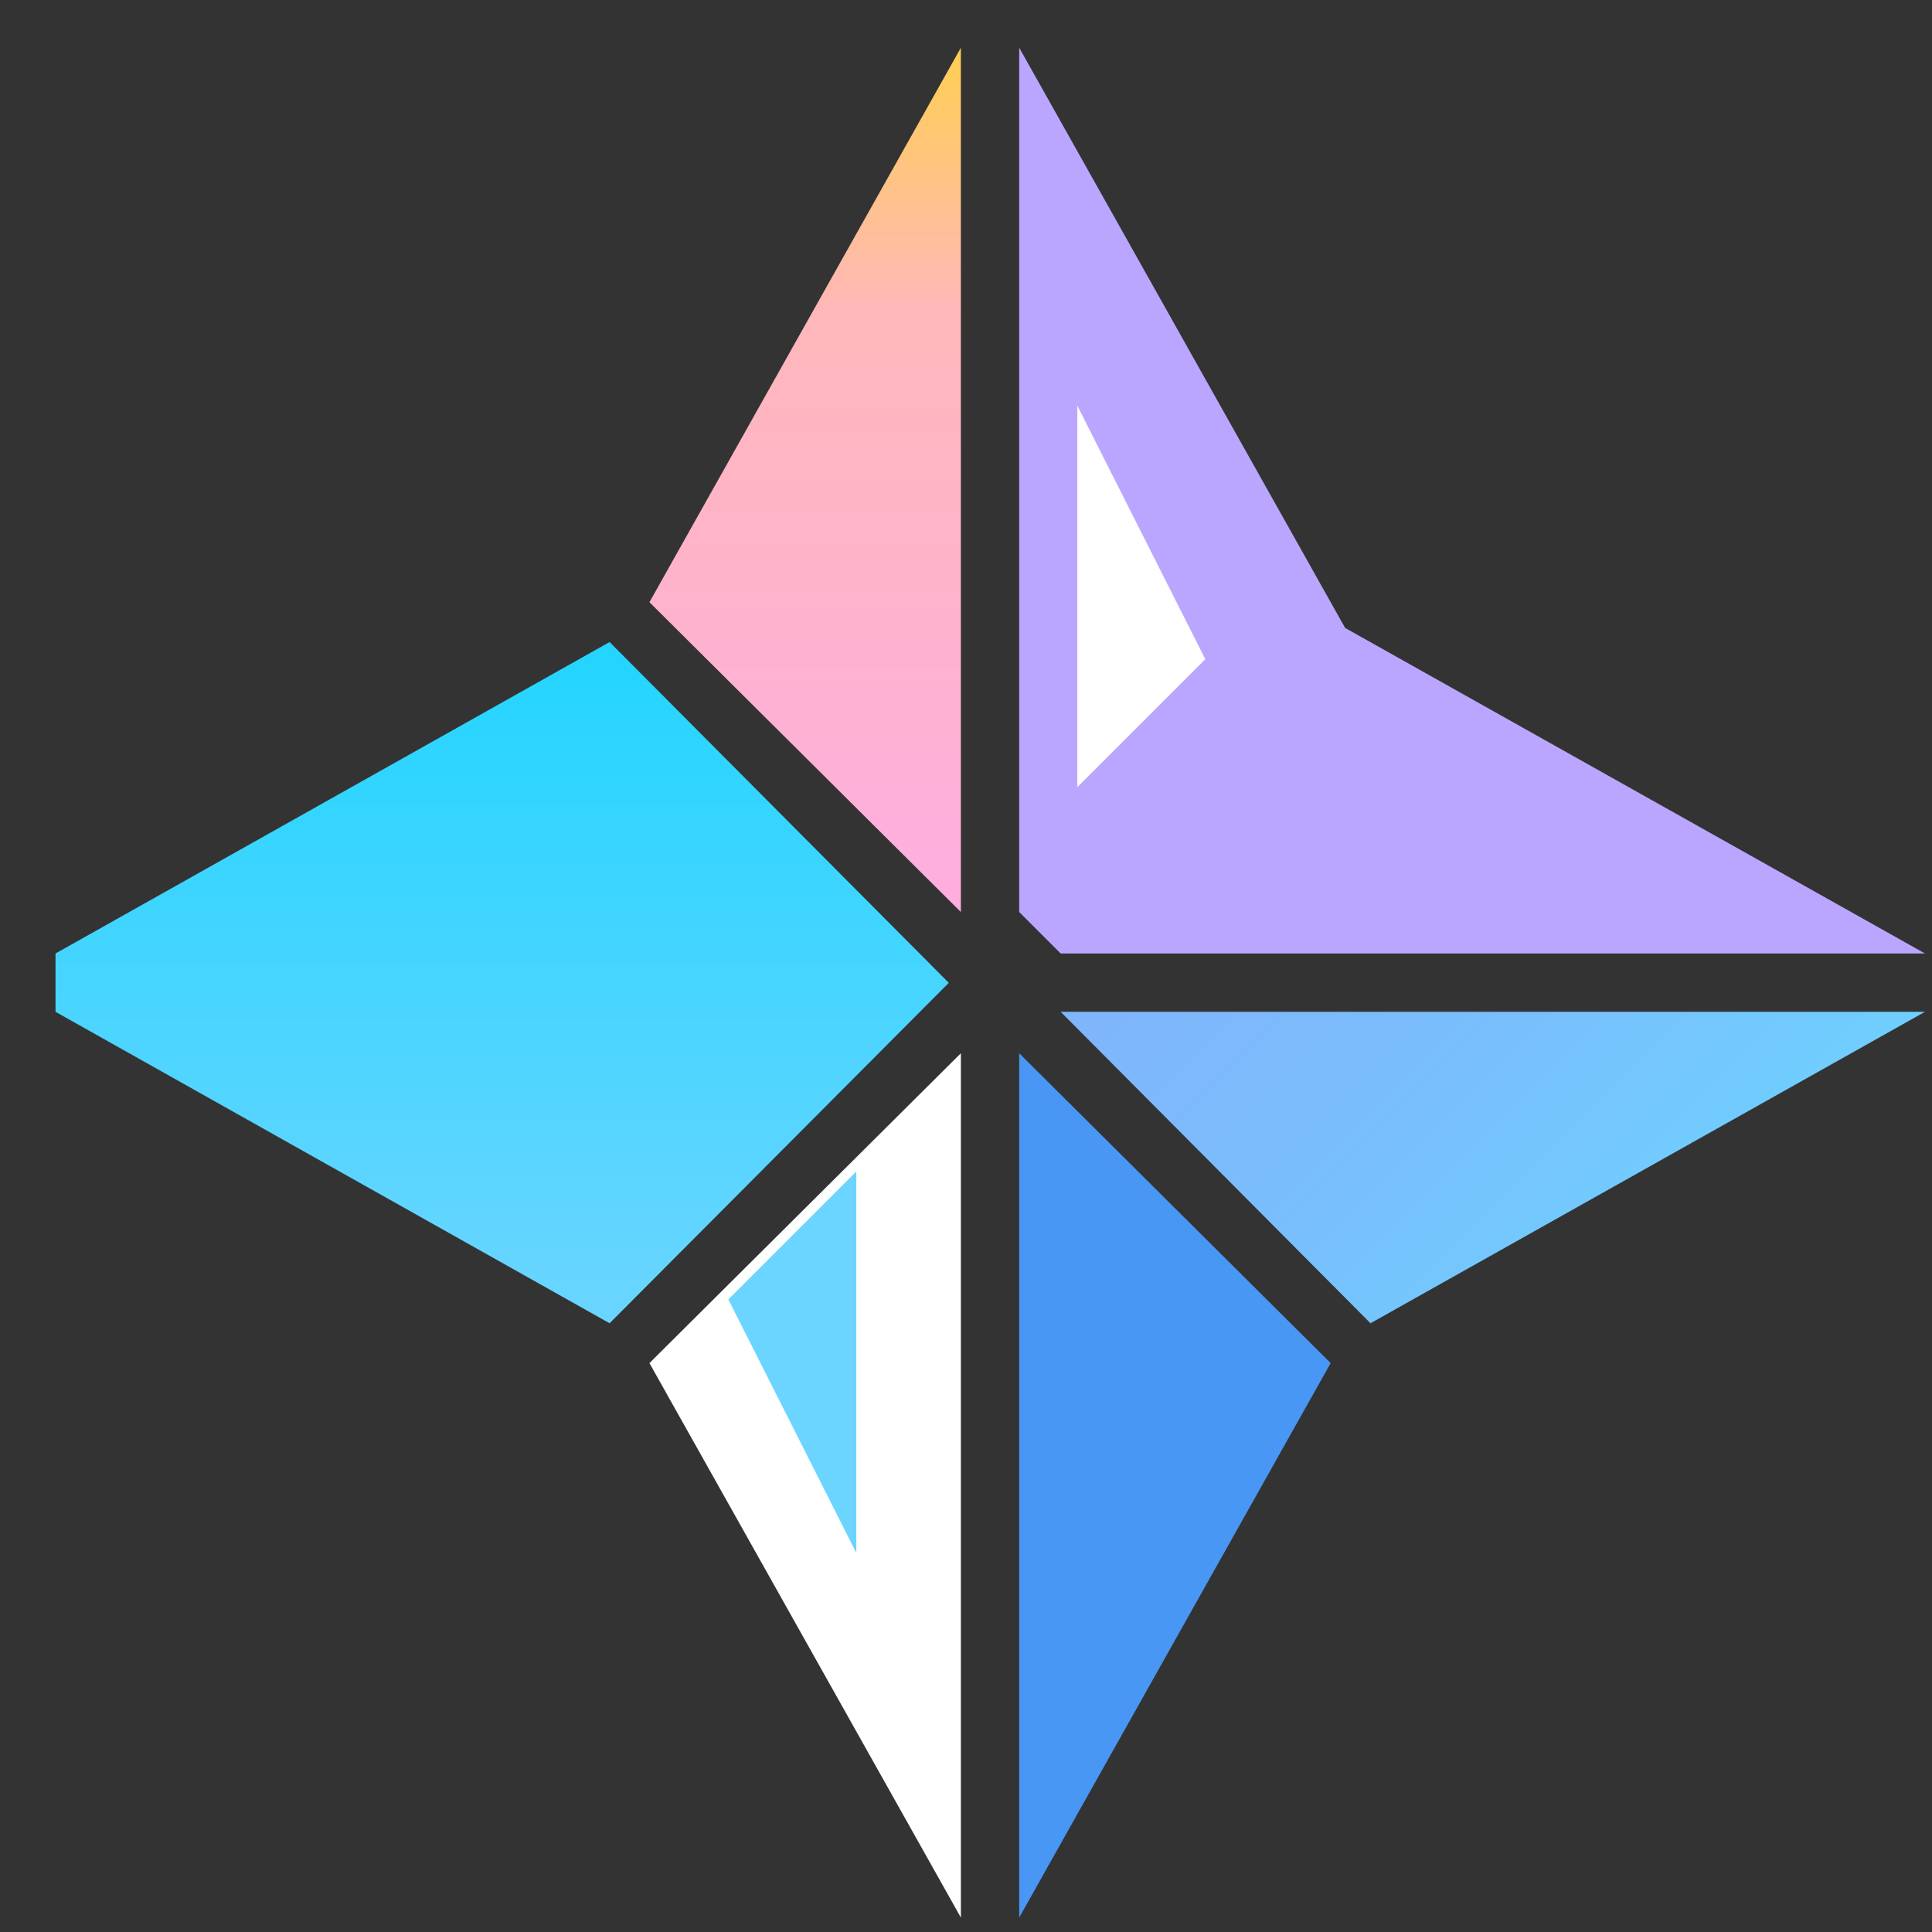
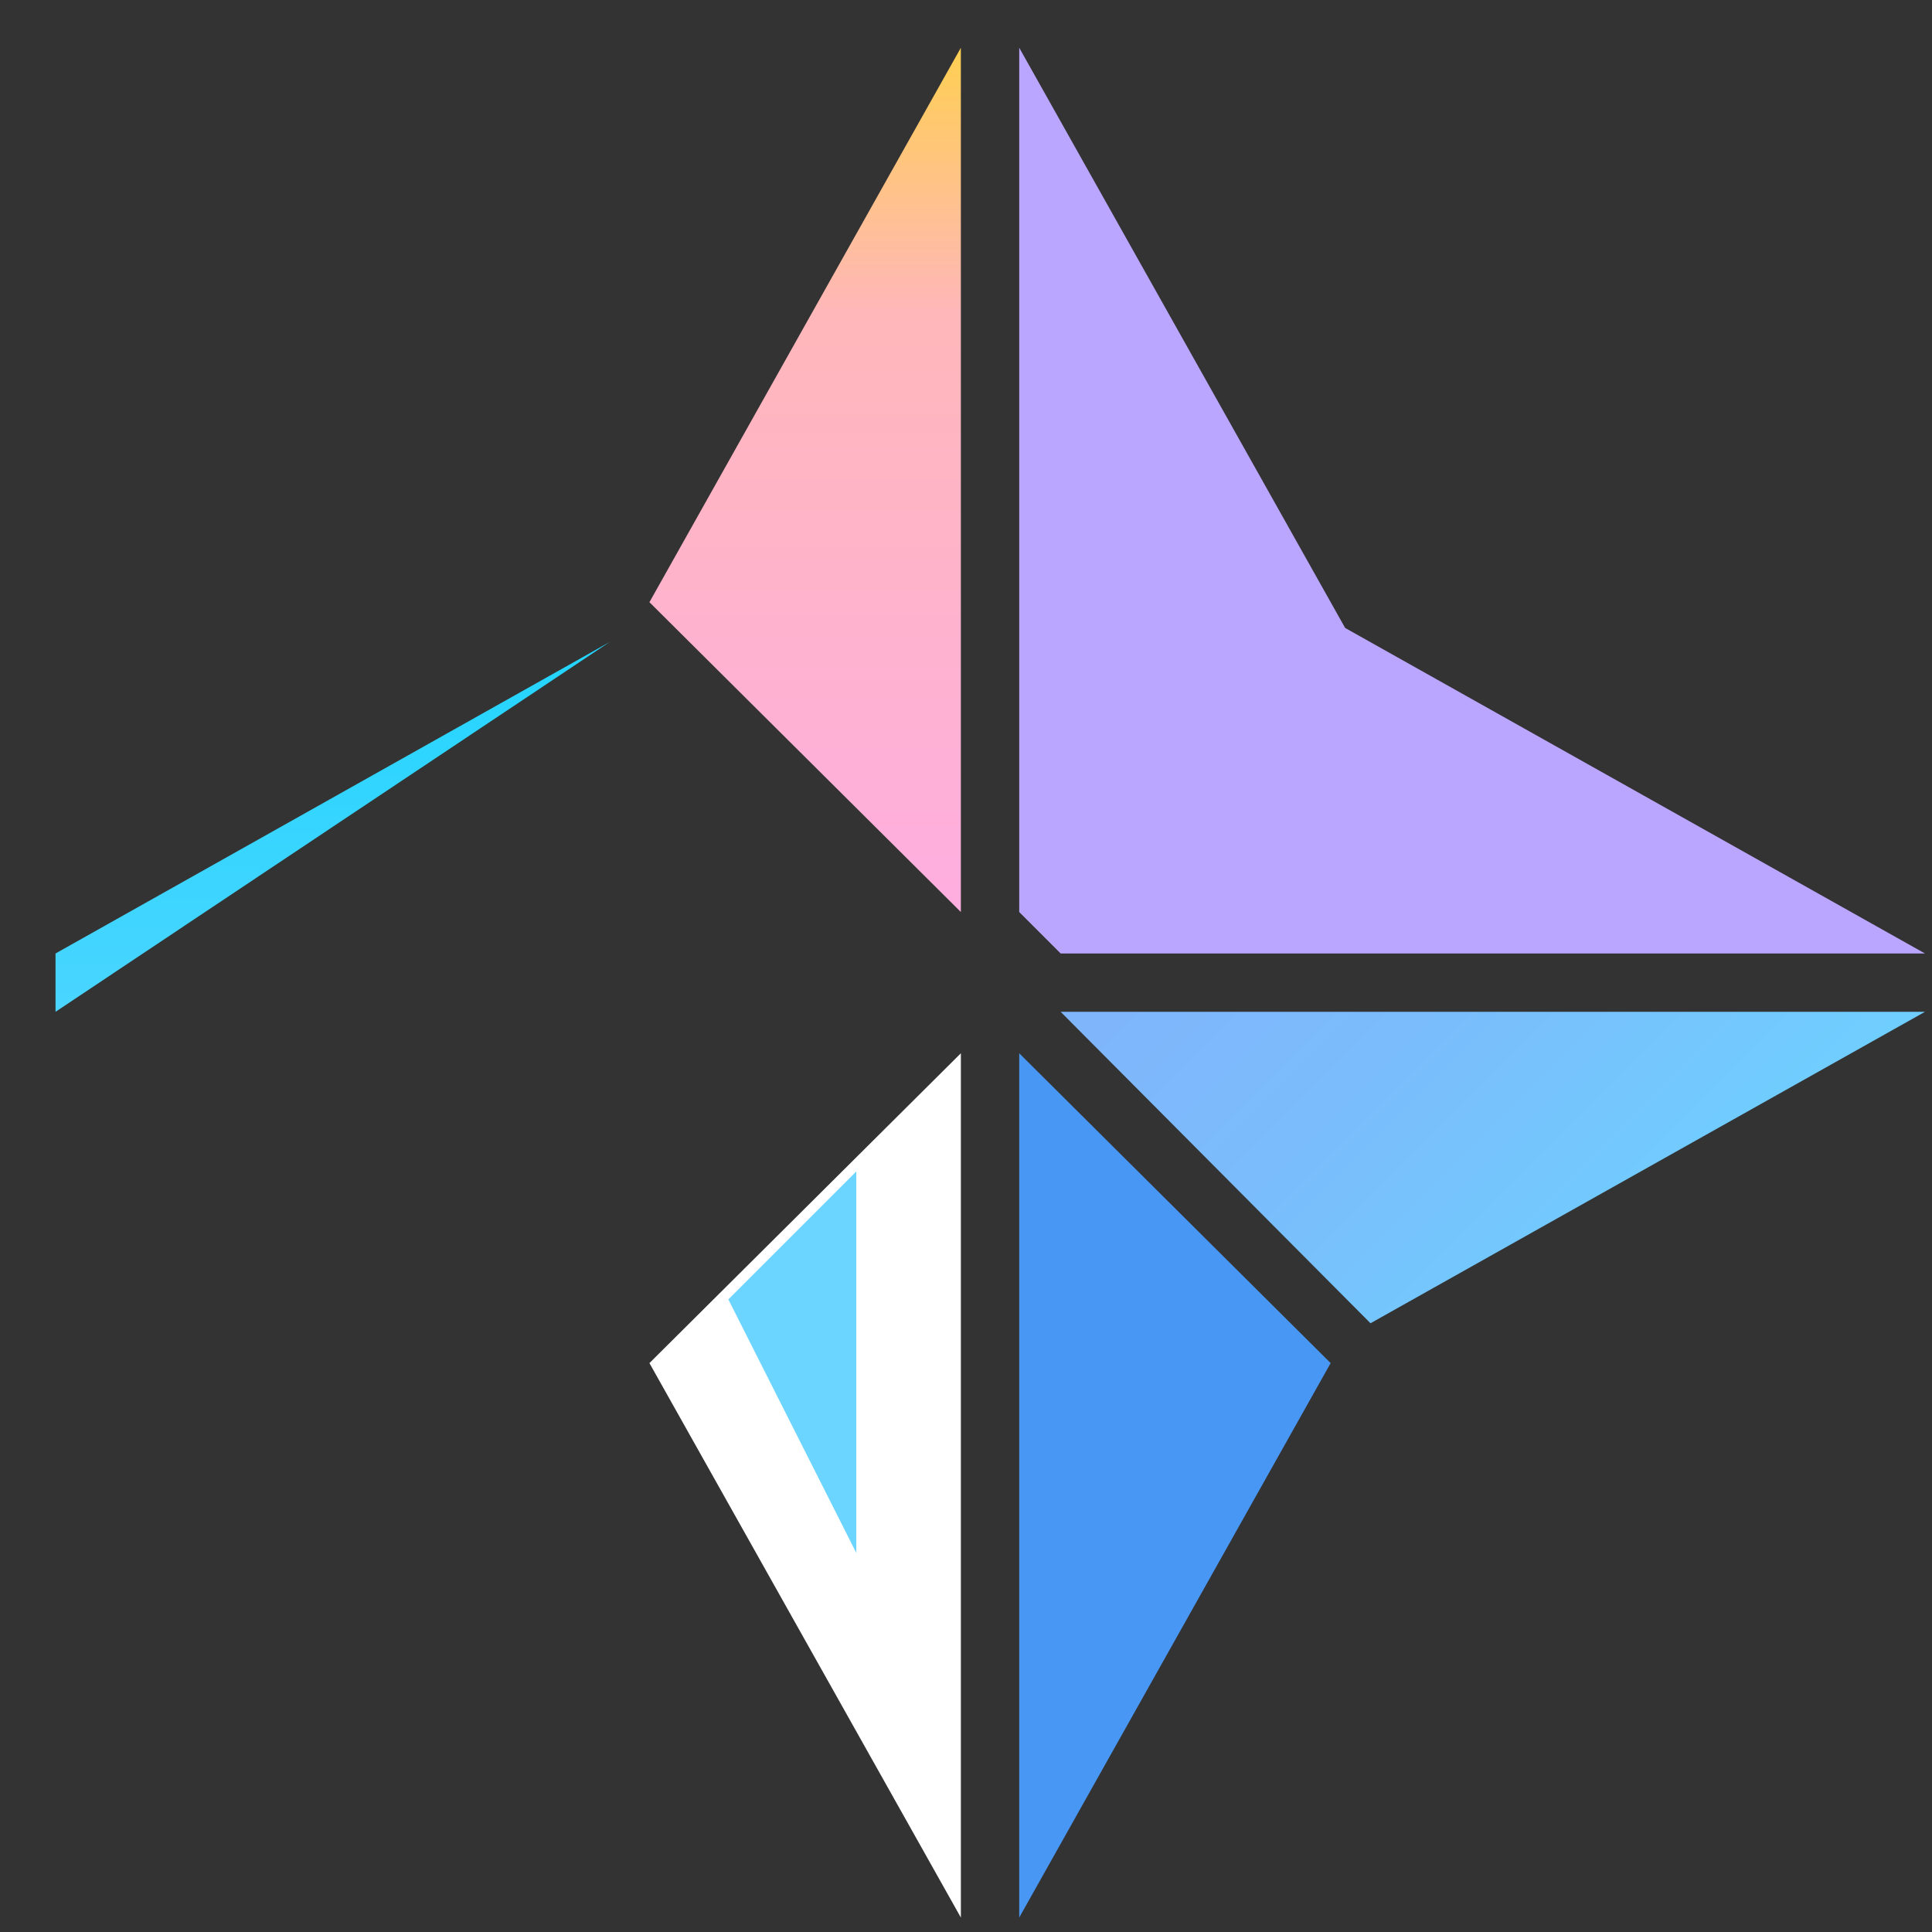
<svg xmlns="http://www.w3.org/2000/svg" viewBox="0 0 52 52" xml:space="preserve" style="fill-rule:evenodd;clip-rule:evenodd;stroke-linejoin:round;stroke-miterlimit:2">
  <rect x="0" y="0" width="52" height="52" fill="#333333" stroke="none" />
  <path d="m1533.12 1258.19-7.74 7.7 7.74 13.78v-21.48z" style="fill:#fff" transform="translate(-1634.507 -1334.271) scale(1.083)" />
  <path d="M1534.57 1258.19v21.48l7.74-13.78-7.74-7.7z" style="fill:url(#a)" transform="translate(-1634.507 -1334.271) scale(1.083)" />
  <path d="m1535.6 1257.16 7.7 7.74 13.78-7.74h-21.48z" style="fill:url(#b)" transform="translate(-1634.507 -1334.271) scale(1.083)" />
-   <path d="m1524.39 1247.97-13.77 7.74v1.45l13.77 7.74 8.43-8.46-8.43-8.47z" style="fill:url(#c)" transform="translate(-1634.507 -1334.271) scale(1.083)" />
+   <path d="m1524.39 1247.97-13.77 7.74v1.45z" style="fill:url(#c)" transform="translate(-1634.507 -1334.271) scale(1.083)" />
  <path d="m1542.67 1247.62 14.41 8.09h-21.48l-1.03-1.03v-21.48l8.1 14.42z" style="fill:#bba6ff" transform="translate(-1634.507 -1334.271) scale(1.083)" />
  <path d="m1525.38 1246.98 7.74 7.7v-21.48l-7.74 13.78z" style="fill:url(#d)" transform="translate(-1634.507 -1334.271) scale(1.083)" />
-   <path d="M1534.54 1243.15v9.48l3.18-3.18-3.18-6.3z" style="fill:#fff" transform="translate(-1632.91 -1335.412) scale(1.083)" />
  <path d="M1534.54 1243.15v9.48l3.18-3.18-3.18-6.3z" style="fill:#6bd5ff" transform="rotate(-180 842.477 694.064) scale(1.083)" />
  <defs>
    <linearGradient id="a" x1="0" y1="0" x2="1" y2="0" gradientUnits="userSpaceOnUse" gradientTransform="rotate(45 -749.73 2479.742) scale(23.155)">
      <stop offset="0" style="stop-color:#4997f4;stop-opacity:1" />
      <stop offset="1" style="stop-color:#4997f4;stop-opacity:1" />
    </linearGradient>
    <linearGradient id="b" x1="0" y1="0" x2="1" y2="0" gradientUnits="userSpaceOnUse" gradientTransform="rotate(45 -749.73 2479.743) scale(19.894)">
      <stop offset="0" style="stop-color:#81b3fb;stop-opacity:1" />
      <stop offset=".44" style="stop-color:#7abdfc;stop-opacity:1" />
      <stop offset="1" style="stop-color:#6bd5ff;stop-opacity:1" />
    </linearGradient>
    <linearGradient id="c" x1="0" y1="0" x2="1" y2="0" gradientUnits="userSpaceOnUse" gradientTransform="rotate(-90 1394.65 -129.75) scale(16.928)">
      <stop offset="0" style="stop-color:#6bd5ff;stop-opacity:1" />
      <stop offset="1" style="stop-color:#22d5ff;stop-opacity:1" />
    </linearGradient>
    <linearGradient id="d" x1="0" y1="0" x2="1" y2="0" gradientUnits="userSpaceOnUse" gradientTransform="rotate(-90 1393.9 -139.22) scale(25.162)">
      <stop offset="0" style="stop-color:#ffaee0;stop-opacity:1" />
      <stop offset=".59" style="stop-color:#ffb7ba;stop-opacity:1" />
      <stop offset=".8" style="stop-color:#ffca67;stop-opacity:1" />
      <stop offset="1" style="stop-color:#ffdd14;stop-opacity:1" />
    </linearGradient>
  </defs>
</svg>